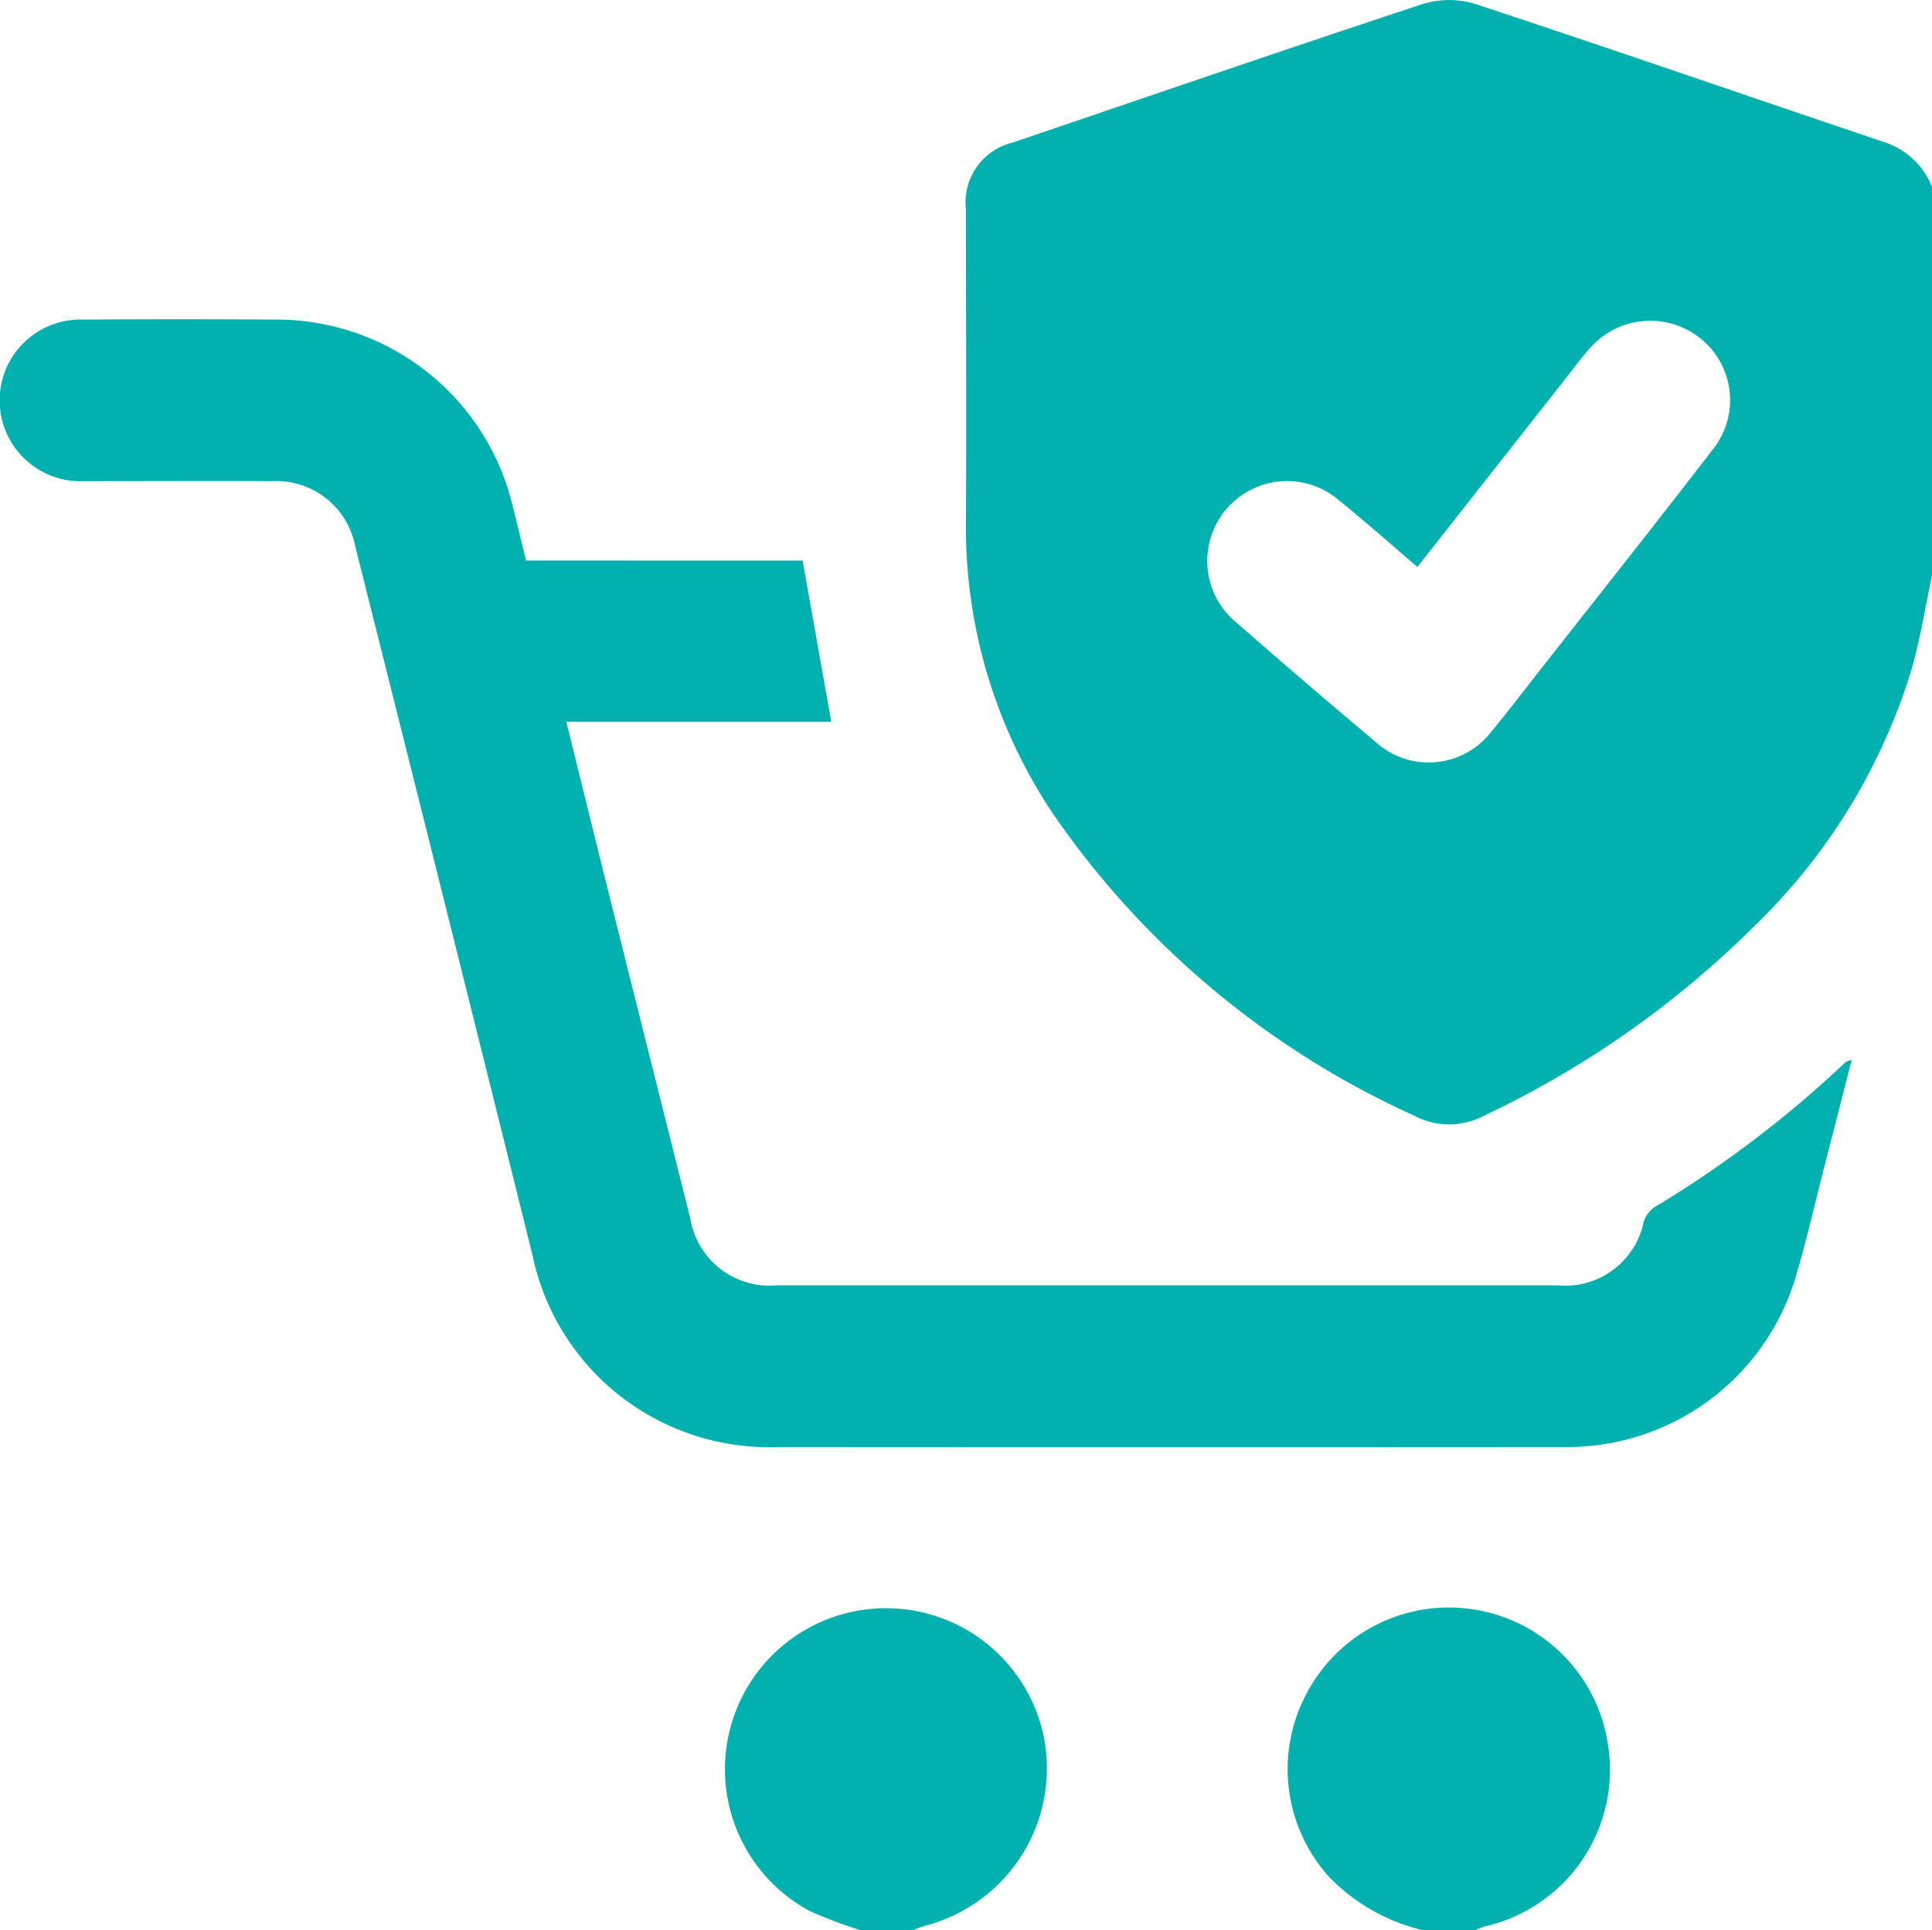
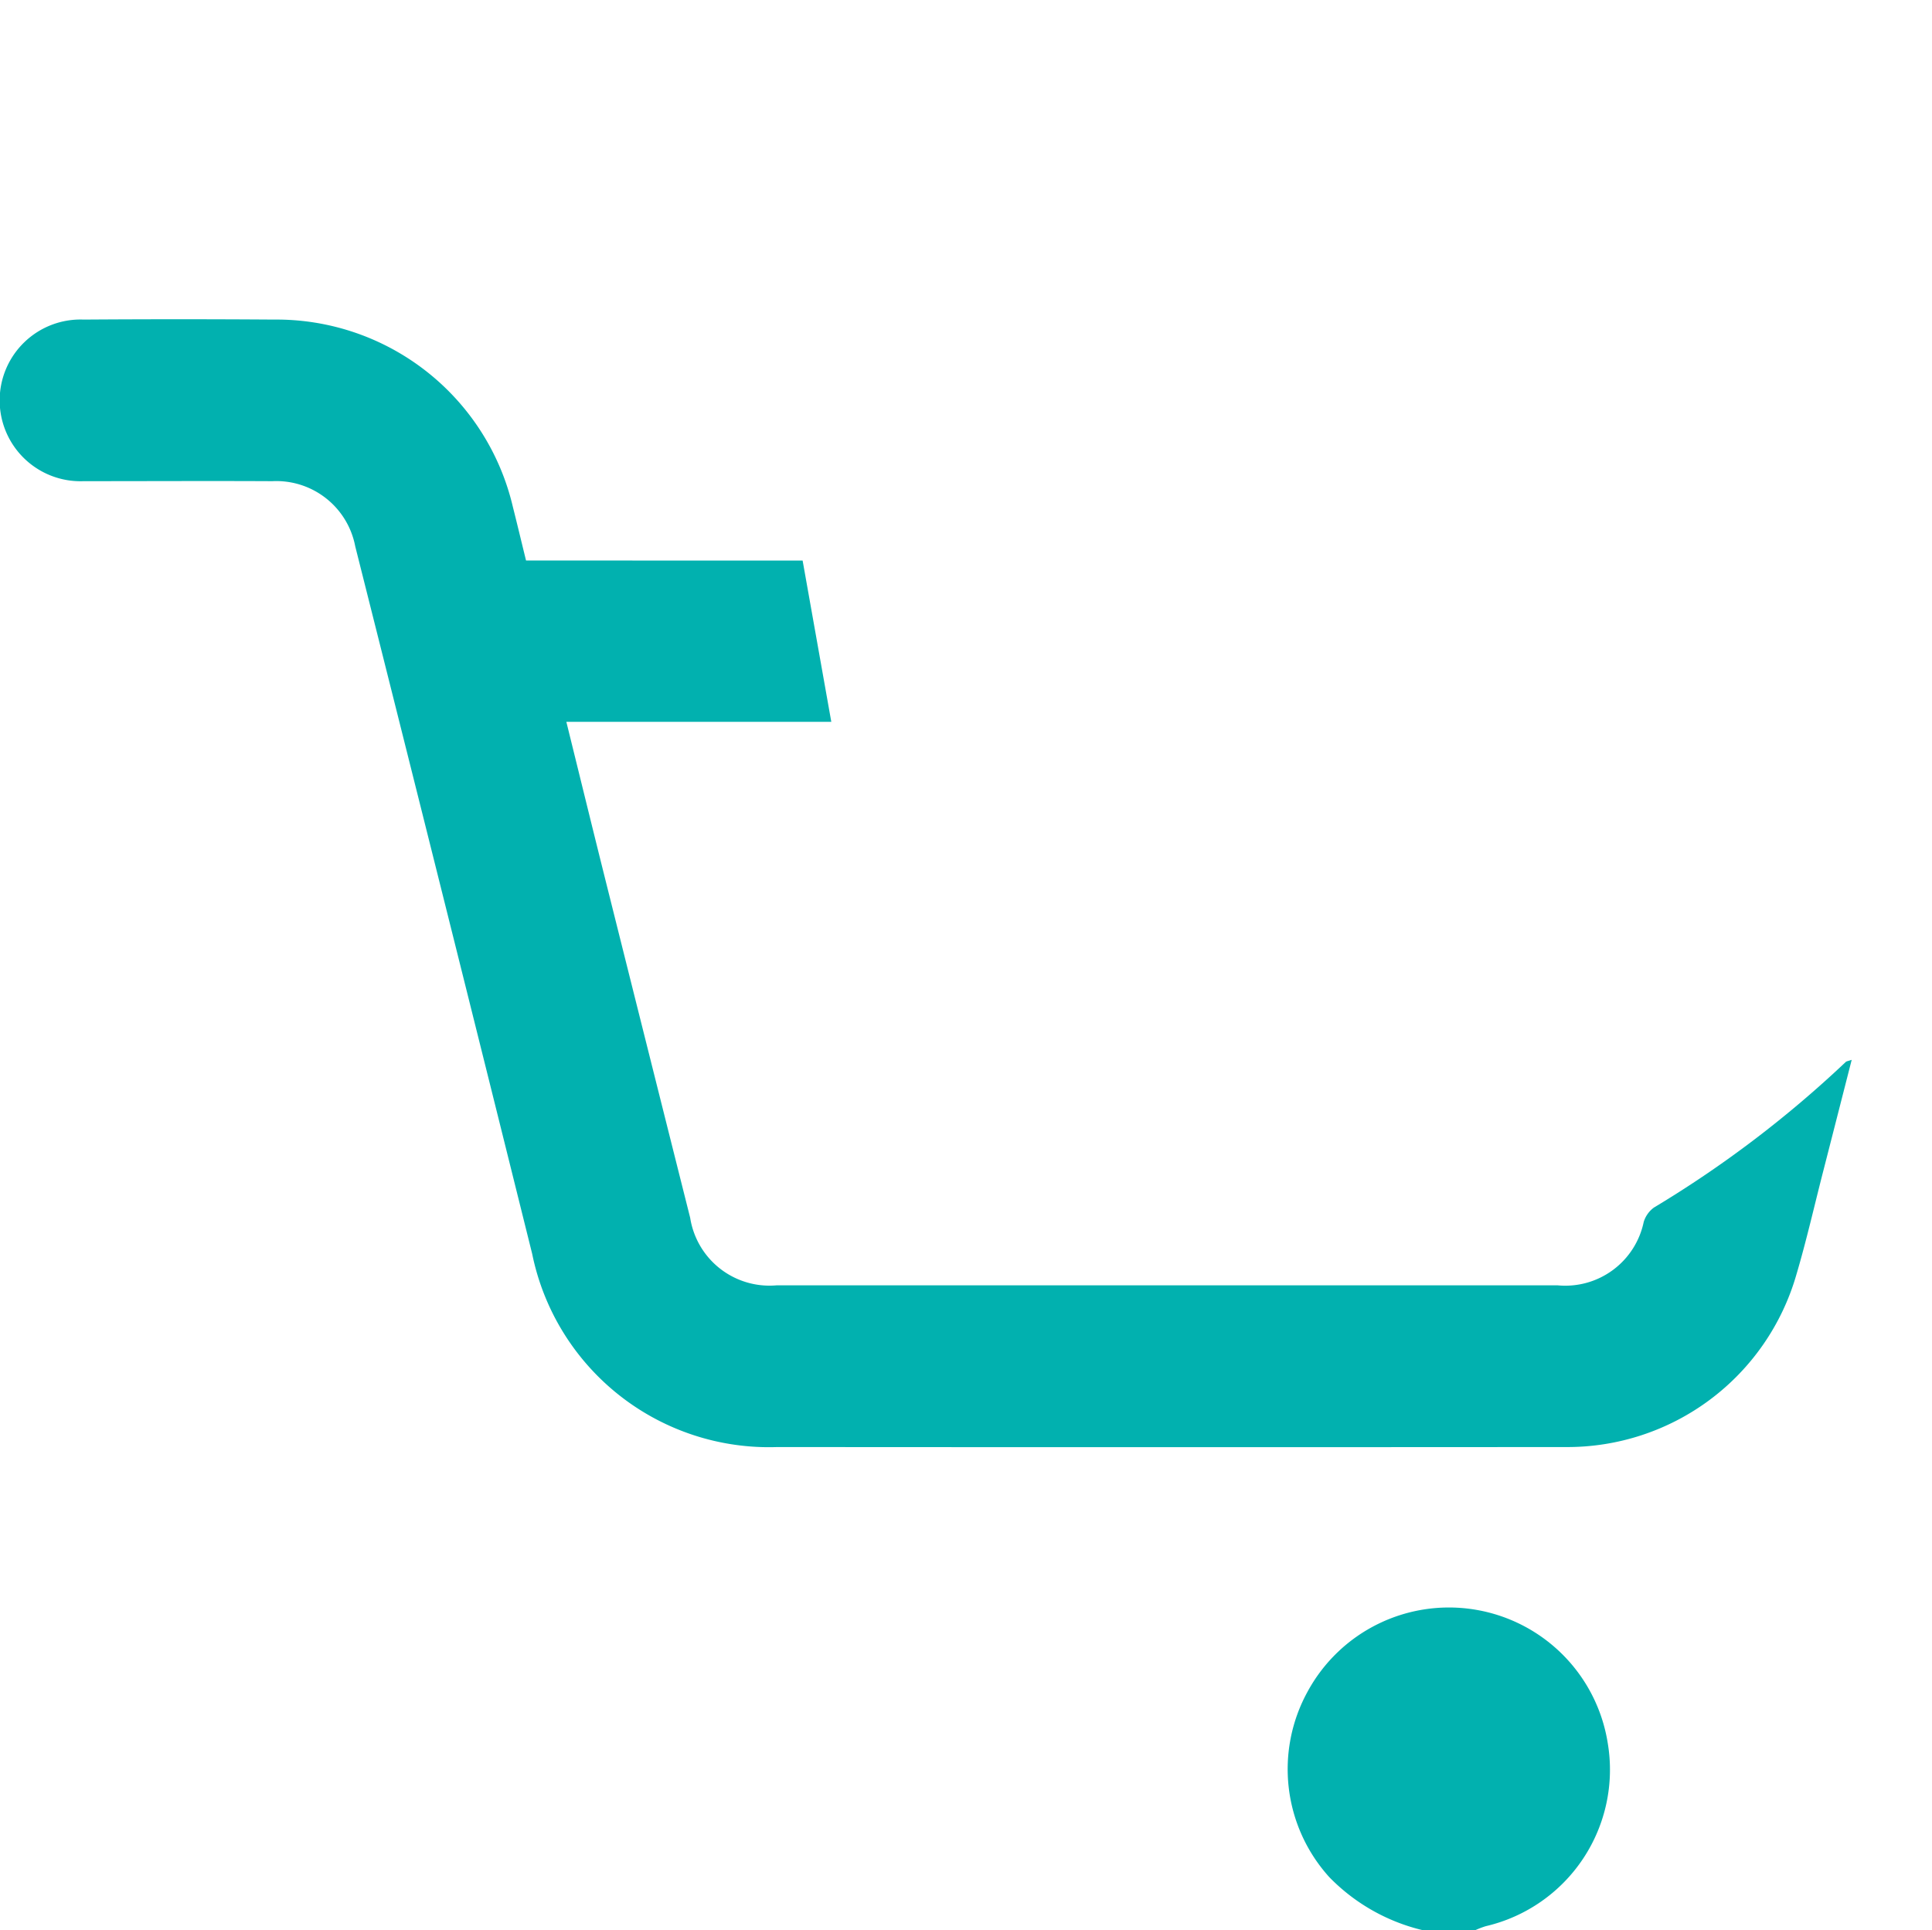
<svg xmlns="http://www.w3.org/2000/svg" id="组_60" data-name="组 60" width="49.519" height="49.483" viewBox="0 0 49.519 49.483">
-   <path id="路径_20" data-name="路径 20" d="M1237.422,14.753c-.175.814-.3,1.641-.533,2.438a15.388,15.388,0,0,1-4.058,6.588,24.853,24.853,0,0,1-6.889,4.823,1.9,1.9,0,0,1-1.792,0,22.487,22.487,0,0,1-9.205-7.663,13.175,13.175,0,0,1-2.284-7.5c.015-2.691,0-5.383,0-8.075a1.574,1.574,0,0,1,1.195-1.708c3.5-1.19,6.991-2.391,10.5-3.549A2.3,2.3,0,0,1,1225.711.1c3.506,1.157,6.995,2.366,10.494,3.546a1.963,1.963,0,0,1,1.218,1.147Zm-13.184-.214c-.694-.592-1.332-1.159-2-1.7a2.046,2.046,0,1,0-2.636,3.129q1.764,1.545,3.56,3.054a2.024,2.024,0,0,0,2.963-.262c.4-.481.782-.983,1.17-1.478,1.512-1.927,3.036-3.844,4.529-5.786a2.024,2.024,0,0,0-.333-2.817,2.055,2.055,0,0,0-2.861.275c-.223.255-.423.528-.633.794l-3.764,4.786" transform="translate(-1187.903 0)" fill="#01b1af" />
  <path id="路径_21" data-name="路径 21" d="M1279.948,327.275a4.938,4.938,0,0,1-2.391-1.359,4.125,4.125,0,0,1-.555-4.758,4.121,4.121,0,0,1,7.691,1.316,4.119,4.119,0,0,1-3.127,4.7,2.259,2.259,0,0,0-.263.1Z" transform="translate(-1243.486 -277.792)" fill="#01b1af" />
-   <path id="路径_22" data-name="路径 22" d="M1168.173,327.338a11.443,11.443,0,0,1-1.3-.492,4.128,4.128,0,1,1,6.017-4.388,4.166,4.166,0,0,1-3.058,4.767c-.1.028-.2.075-.305.113Z" transform="translate(-1146.122 -277.855)" fill="#01b1af" />
  <path id="路径_23" data-name="路径 23" d="M1041.618,69.509l.735,4.134h-6.791c.337,1.364.656,2.67.982,3.975q1.093,4.371,2.192,8.741a2.058,2.058,0,0,0,2.216,1.731q10.008,0,20.017,0a2.054,2.054,0,0,0,2.207-1.625.714.714,0,0,1,.262-.369,28.466,28.466,0,0,0,4.917-3.733c.02-.019.057-.021.152-.054-.25.978-.49,1.919-.731,2.859-.228.887-.43,1.781-.69,2.658a6.109,6.109,0,0,1-5.911,4.41q-10.105.007-20.21,0a6.194,6.194,0,0,1-6.279-4.954q-2.253-9.072-4.535-18.138a2.059,2.059,0,0,0-2.127-1.67c-1.612-.008-3.223,0-4.835,0a2.073,2.073,0,1,1,0-4.143q2.441-.017,4.883,0a6.223,6.223,0,0,1,6.119,4.8c.113.449.221.9.338,1.377Z" transform="translate(-1021.046 -55.138)" fill="#01b1af" />
</svg>